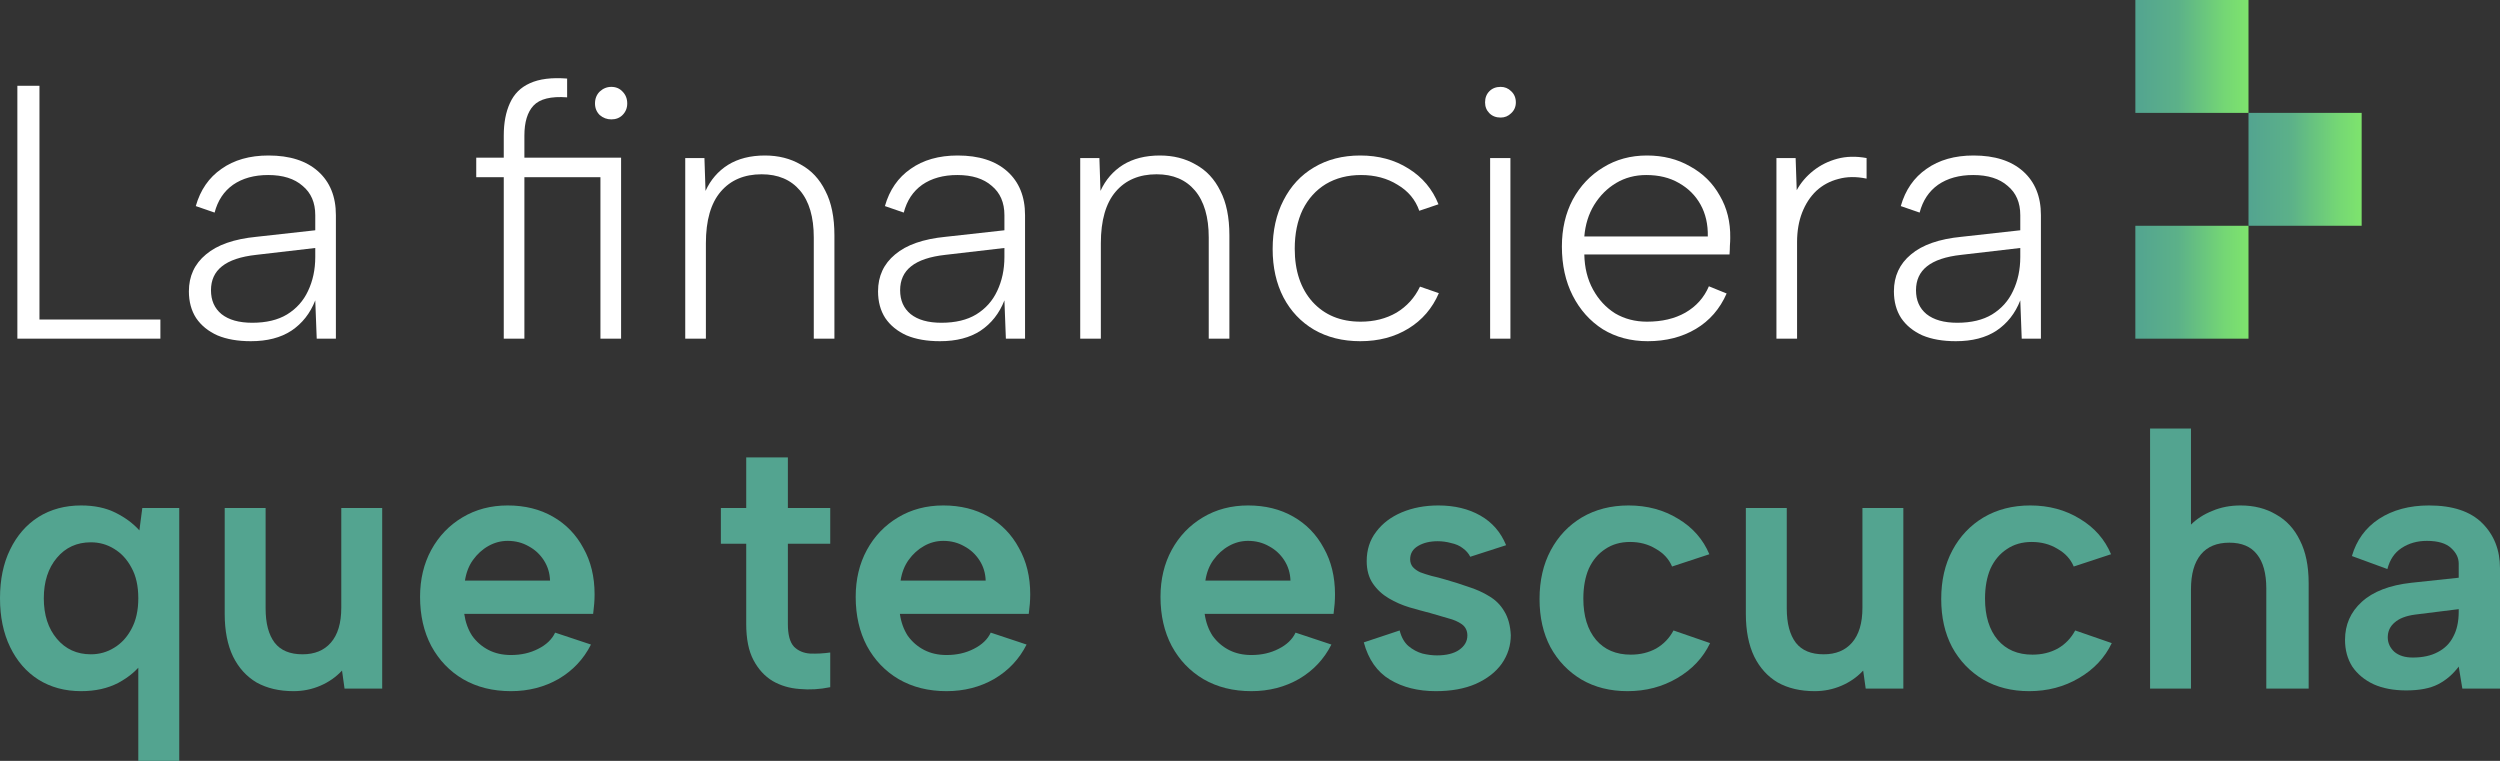
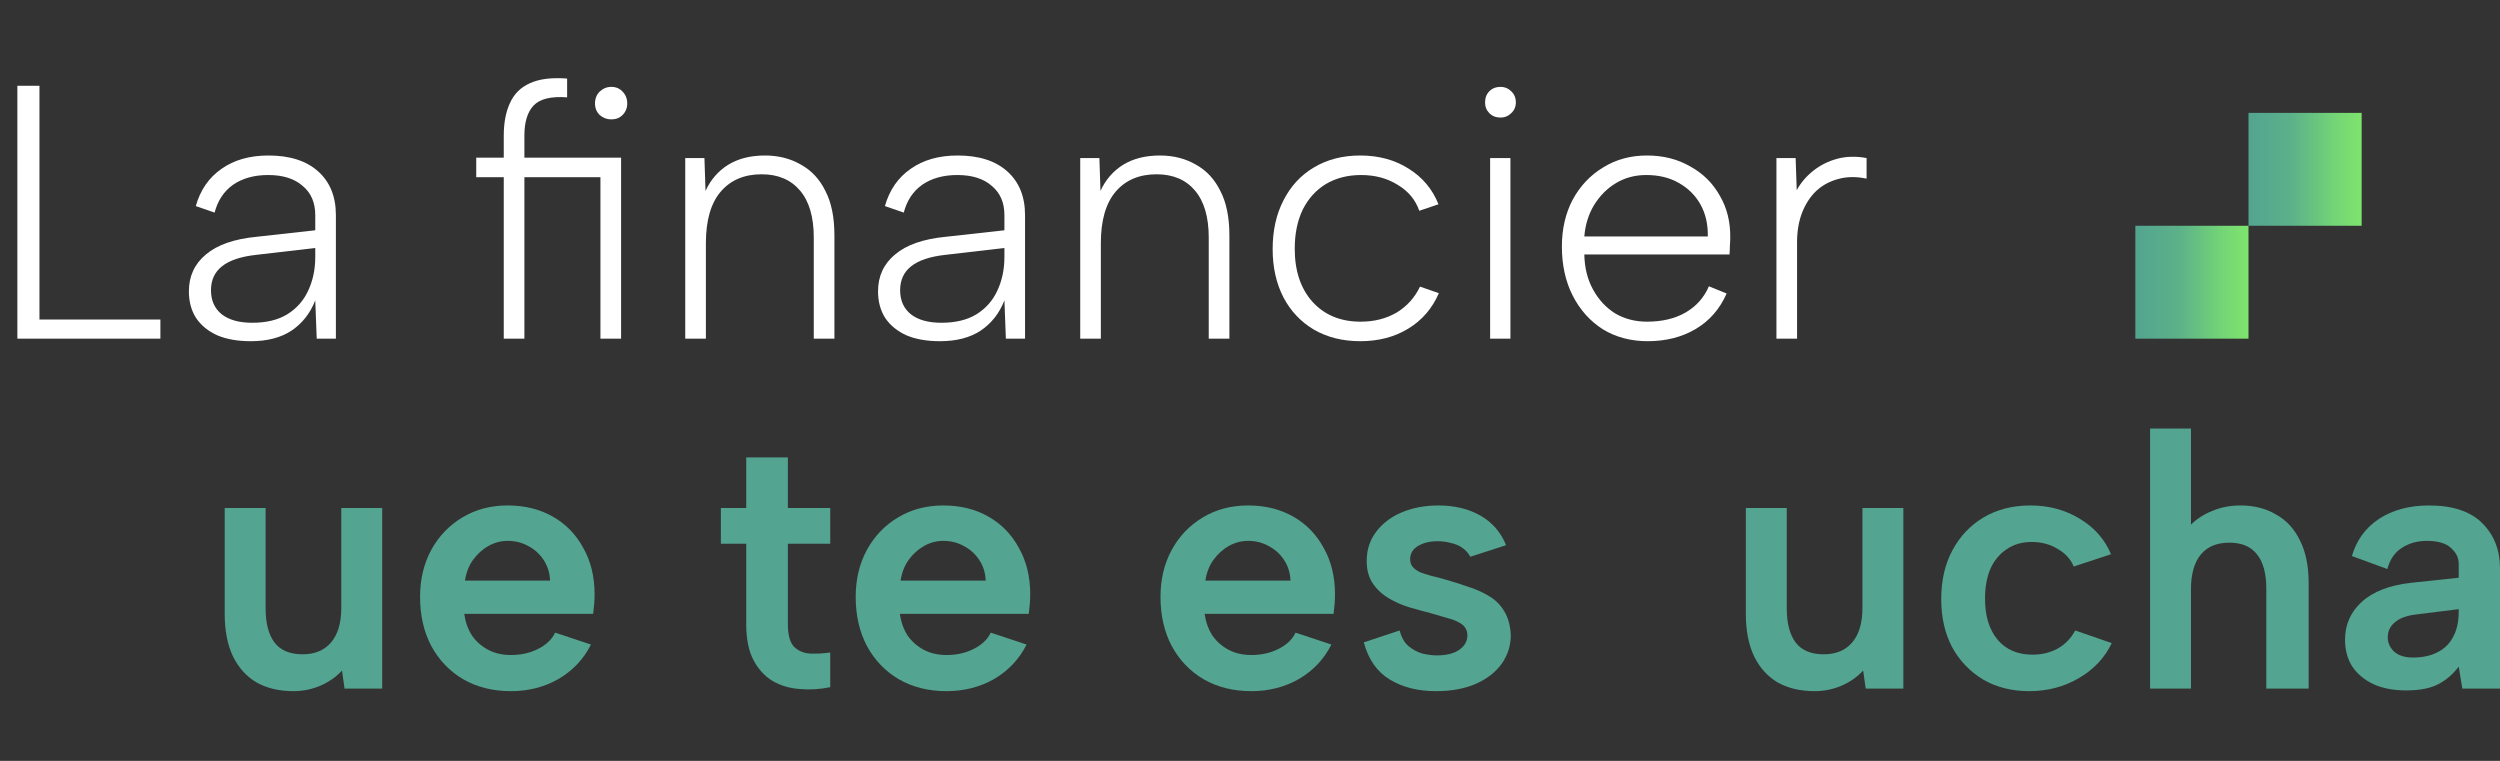
<svg xmlns="http://www.w3.org/2000/svg" width="115" height="35" viewBox="0 0 115 35" fill="none">
  <rect x="0" y="0" width="115" height="35" fill="#333333" stroke="none" />
  <path d="M1.815 3.946V14.698H7.378V15.578H0.799V3.946H1.815Z" fill="white" />
  <path d="M14.569 15.578L14.502 13.817C14.269 14.415 13.902 14.88 13.403 15.213C12.914 15.534 12.292 15.695 11.537 15.695C10.938 15.695 10.427 15.606 10.005 15.429C9.583 15.24 9.255 14.975 9.022 14.631C8.8 14.288 8.689 13.878 8.689 13.401C8.689 12.704 8.95 12.139 9.472 11.706C9.994 11.263 10.771 10.992 11.804 10.892L14.502 10.593V9.895C14.502 9.319 14.308 8.87 13.919 8.549C13.541 8.217 13.014 8.051 12.337 8.051C11.693 8.051 11.154 8.2 10.721 8.499C10.299 8.798 10.016 9.225 9.872 9.779L9.006 9.48C9.217 8.737 9.611 8.167 10.188 7.768C10.765 7.358 11.487 7.153 12.353 7.153C13.331 7.153 14.091 7.397 14.635 7.884C15.179 8.372 15.451 9.042 15.451 9.895V15.578H14.569ZM14.502 11.407L11.787 11.723C11.076 11.801 10.549 11.978 10.205 12.255C9.872 12.521 9.705 12.886 9.705 13.352C9.705 13.817 9.866 14.182 10.188 14.448C10.521 14.714 10.993 14.847 11.604 14.847C12.248 14.847 12.781 14.72 13.203 14.465C13.636 14.199 13.958 13.839 14.169 13.385C14.391 12.919 14.502 12.399 14.502 11.823V11.407Z" fill="white" />
  <path d="M28.12 5.492C27.92 5.492 27.742 5.425 27.587 5.292C27.442 5.148 27.37 4.971 27.37 4.76C27.37 4.539 27.442 4.356 27.587 4.212C27.742 4.068 27.92 3.996 28.12 3.996C28.331 3.996 28.503 4.068 28.636 4.212C28.78 4.356 28.853 4.539 28.853 4.76C28.853 4.971 28.78 5.148 28.636 5.292C28.503 5.425 28.331 5.492 28.12 5.492ZM28.57 7.253V15.578H27.62V8.15H21.907V7.253H28.57ZM23.173 6.239C23.173 5.652 23.267 5.154 23.456 4.744C23.645 4.323 23.95 4.018 24.372 3.83C24.805 3.63 25.377 3.558 26.088 3.614V4.478C25.344 4.422 24.828 4.55 24.539 4.86C24.261 5.159 24.122 5.619 24.122 6.239V15.578H23.173V6.239Z" fill="white" />
  <path d="M31.521 7.27H32.404L32.454 8.782C32.687 8.272 33.032 7.873 33.487 7.585C33.953 7.297 34.519 7.153 35.186 7.153C35.807 7.153 36.357 7.292 36.834 7.569C37.323 7.835 37.701 8.239 37.967 8.782C38.245 9.314 38.383 9.995 38.383 10.826V15.578H37.434V10.925C37.434 9.984 37.223 9.264 36.801 8.765C36.379 8.267 35.791 8.017 35.036 8.017C34.236 8.017 33.609 8.283 33.154 8.815C32.698 9.347 32.471 10.139 32.471 11.191V15.578H31.521V7.27Z" fill="white" />
  <path d="M46.27 15.578L46.203 13.817C45.97 14.415 45.603 14.88 45.104 15.213C44.615 15.534 43.993 15.695 43.238 15.695C42.639 15.695 42.128 15.606 41.706 15.429C41.284 15.24 40.956 14.975 40.723 14.631C40.501 14.288 40.39 13.878 40.39 13.401C40.39 12.704 40.651 12.139 41.173 11.706C41.695 11.263 42.472 10.992 43.505 10.892L46.203 10.593V9.895C46.203 9.319 46.009 8.87 45.62 8.549C45.242 8.217 44.715 8.051 44.038 8.051C43.394 8.051 42.855 8.2 42.422 8.499C42 8.798 41.717 9.225 41.573 9.779L40.706 9.48C40.917 8.737 41.312 8.167 41.889 7.768C42.467 7.358 43.188 7.153 44.054 7.153C45.031 7.153 45.792 7.397 46.336 7.884C46.88 8.372 47.152 9.042 47.152 9.895V15.578H46.27ZM46.203 11.407L43.488 11.723C42.777 11.801 42.25 11.978 41.906 12.255C41.573 12.521 41.406 12.886 41.406 13.352C41.406 13.817 41.567 14.182 41.889 14.448C42.222 14.714 42.694 14.847 43.305 14.847C43.949 14.847 44.482 14.72 44.904 14.465C45.337 14.199 45.659 13.839 45.87 13.385C46.092 12.919 46.203 12.399 46.203 11.823V11.407Z" fill="white" />
  <path d="M49.69 7.27H50.572L50.622 8.782C50.855 8.272 51.2 7.873 51.655 7.585C52.121 7.297 52.688 7.153 53.354 7.153C53.976 7.153 54.525 7.292 55.003 7.569C55.491 7.835 55.869 8.239 56.135 8.782C56.413 9.314 56.552 9.995 56.552 10.826V15.578H55.602V10.925C55.602 9.984 55.391 9.264 54.969 8.765C54.547 8.267 53.959 8.017 53.204 8.017C52.404 8.017 51.777 8.283 51.322 8.815C50.867 9.347 50.639 10.139 50.639 11.191V15.578H49.69V7.27Z" fill="white" />
  <path d="M62.572 15.695C61.762 15.695 61.051 15.517 60.44 15.163C59.841 14.808 59.374 14.315 59.041 13.684C58.708 13.041 58.542 12.299 58.542 11.457C58.542 10.604 58.708 9.856 59.041 9.214C59.374 8.56 59.841 8.056 60.44 7.702C61.051 7.336 61.762 7.153 62.572 7.153C63.416 7.153 64.155 7.353 64.787 7.752C65.432 8.15 65.892 8.699 66.17 9.397L65.287 9.696C65.11 9.186 64.776 8.787 64.288 8.499C63.81 8.2 63.25 8.051 62.606 8.051C61.995 8.051 61.456 8.189 60.99 8.466C60.535 8.743 60.179 9.136 59.924 9.646C59.68 10.155 59.558 10.754 59.558 11.441C59.558 12.46 59.83 13.274 60.374 13.883C60.929 14.493 61.667 14.797 62.589 14.797C63.211 14.797 63.76 14.659 64.238 14.382C64.715 14.094 65.076 13.695 65.32 13.185L66.187 13.485C65.887 14.182 65.421 14.725 64.787 15.113C64.155 15.501 63.416 15.695 62.572 15.695Z" fill="white" />
  <path d="M68.546 7.27H69.479V15.578H68.546V7.27ZM69.029 5.408C68.819 5.408 68.646 5.342 68.513 5.209C68.38 5.076 68.313 4.91 68.313 4.711C68.313 4.5 68.38 4.328 68.513 4.195C68.646 4.062 68.819 3.996 69.029 3.996C69.218 3.996 69.379 4.062 69.513 4.195C69.657 4.328 69.729 4.5 69.729 4.711C69.729 4.91 69.657 5.076 69.513 5.209C69.379 5.342 69.218 5.408 69.029 5.408Z" fill="white" />
  <path d="M75.794 15.695C75.017 15.695 74.328 15.512 73.729 15.146C73.14 14.77 72.679 14.254 72.346 13.601C72.013 12.947 71.847 12.194 71.847 11.341C71.847 10.532 72.013 9.812 72.346 9.181C72.691 8.549 73.157 8.056 73.745 7.702C74.334 7.336 75.006 7.153 75.761 7.153C76.505 7.153 77.165 7.319 77.743 7.652C78.331 7.973 78.787 8.422 79.109 8.998C79.442 9.563 79.603 10.211 79.591 10.942C79.591 11.053 79.586 11.175 79.575 11.308C79.575 11.43 79.569 11.562 79.558 11.706H72.879C72.89 12.316 73.024 12.853 73.279 13.318C73.534 13.784 73.873 14.149 74.295 14.415C74.728 14.67 75.217 14.797 75.761 14.797C76.449 14.797 77.038 14.659 77.526 14.382C78.026 14.094 78.387 13.69 78.609 13.169L79.425 13.501C79.114 14.21 78.642 14.753 78.009 15.13C77.376 15.506 76.638 15.695 75.794 15.695ZM78.559 10.876C78.57 10.322 78.459 9.834 78.226 9.413C77.993 8.992 77.659 8.66 77.226 8.416C76.805 8.172 76.305 8.051 75.727 8.051C75.217 8.051 74.756 8.172 74.345 8.416C73.934 8.66 73.596 8.998 73.329 9.43C73.074 9.851 72.924 10.333 72.879 10.876H78.559Z" fill="white" />
  <path d="M81.716 7.27H82.599L82.649 8.749C82.837 8.405 83.093 8.106 83.415 7.851C83.737 7.596 84.103 7.414 84.514 7.303C84.925 7.192 85.374 7.181 85.863 7.27V8.217C85.386 8.117 84.953 8.123 84.564 8.233C84.175 8.333 83.837 8.516 83.548 8.782C83.27 9.048 83.054 9.38 82.898 9.779C82.743 10.178 82.665 10.632 82.665 11.141V15.578H81.716V7.27Z" fill="white" />
-   <path d="M92.999 15.578L92.933 13.817C92.7 14.415 92.333 14.88 91.834 15.213C91.345 15.534 90.723 15.695 89.968 15.695C89.369 15.695 88.858 15.606 88.436 15.429C88.014 15.24 87.686 14.975 87.453 14.631C87.231 14.288 87.12 13.878 87.12 13.401C87.12 12.704 87.381 12.139 87.903 11.706C88.425 11.263 89.202 10.992 90.235 10.892L92.933 10.593V9.895C92.933 9.319 92.739 8.87 92.35 8.549C91.972 8.217 91.445 8.051 90.768 8.051C90.124 8.051 89.585 8.2 89.152 8.499C88.73 8.798 88.447 9.225 88.303 9.779L87.436 9.48C87.647 8.737 88.042 8.167 88.619 7.768C89.197 7.358 89.918 7.153 90.784 7.153C91.761 7.153 92.522 7.397 93.066 7.884C93.61 8.372 93.882 9.042 93.882 9.895V15.578H92.999ZM92.933 11.407L90.218 11.723C89.507 11.801 88.98 11.978 88.636 12.255C88.303 12.521 88.136 12.886 88.136 13.352C88.136 13.817 88.297 14.182 88.619 14.448C88.952 14.714 89.424 14.847 90.035 14.847C90.679 14.847 91.212 14.72 91.634 14.465C92.067 14.199 92.389 13.839 92.6 13.385C92.822 12.919 92.933 12.399 92.933 11.823V11.407Z" fill="white" />
-   <path d="M6.579 30.447C6.312 30.823 5.935 31.145 5.446 31.41C4.958 31.665 4.386 31.793 3.731 31.793C2.987 31.793 2.332 31.616 1.765 31.261C1.21 30.907 0.777 30.408 0.466 29.765C0.155 29.123 0 28.375 0 27.522C0 26.658 0.155 25.91 0.466 25.279C0.777 24.636 1.21 24.138 1.765 23.783C2.332 23.429 2.987 23.251 3.731 23.251C4.342 23.251 4.869 23.362 5.313 23.584C5.757 23.805 6.124 24.077 6.412 24.398L6.546 23.368H8.245V35H6.362V30.397L6.579 30.447ZM2.015 27.522C2.015 28.287 2.215 28.907 2.615 29.383C3.015 29.86 3.537 30.098 4.181 30.098C4.569 30.098 4.925 29.998 5.247 29.799C5.58 29.599 5.846 29.311 6.046 28.934C6.257 28.547 6.362 28.076 6.362 27.522C6.362 26.957 6.257 26.486 6.046 26.11C5.846 25.733 5.58 25.445 5.247 25.245C4.925 25.046 4.569 24.946 4.181 24.946C3.537 24.946 3.015 25.184 2.615 25.661C2.215 26.137 2.015 26.758 2.015 27.522Z" fill="#53A490" />
  <path d="M17.581 31.676H15.849L15.733 30.846C15.455 31.145 15.122 31.377 14.733 31.544C14.345 31.71 13.934 31.793 13.501 31.793C12.846 31.793 12.279 31.66 11.802 31.394C11.336 31.117 10.975 30.718 10.719 30.198C10.464 29.666 10.336 29.012 10.336 28.237V23.368H12.218V27.987C12.218 28.674 12.357 29.2 12.635 29.566C12.912 29.921 13.34 30.098 13.917 30.098C14.472 30.098 14.905 29.921 15.216 29.566C15.538 29.2 15.699 28.663 15.699 27.954V23.368H17.581V31.676Z" fill="#53A490" />
  <path d="M23.504 31.793C22.671 31.793 21.938 31.61 21.305 31.244C20.683 30.879 20.195 30.369 19.839 29.715C19.495 29.062 19.323 28.309 19.323 27.456C19.323 26.647 19.495 25.927 19.839 25.295C20.184 24.664 20.661 24.165 21.272 23.8C21.883 23.434 22.576 23.251 23.354 23.251C24.142 23.251 24.836 23.423 25.436 23.767C26.035 24.11 26.502 24.592 26.835 25.212C27.179 25.822 27.351 26.53 27.351 27.339C27.351 27.472 27.346 27.616 27.334 27.771C27.323 27.915 27.307 28.07 27.285 28.237H21.355C21.411 28.624 21.533 28.962 21.721 29.25C21.921 29.527 22.171 29.743 22.471 29.898C22.771 30.053 23.115 30.131 23.504 30.131C23.97 30.131 24.386 30.037 24.753 29.849C25.13 29.66 25.391 29.411 25.536 29.101L27.184 29.649C26.851 30.314 26.357 30.84 25.702 31.228C25.047 31.604 24.314 31.793 23.504 31.793ZM25.302 26.708C25.291 26.364 25.197 26.054 25.019 25.777C24.842 25.5 24.608 25.284 24.32 25.129C24.031 24.963 23.709 24.88 23.354 24.88C23.043 24.88 22.749 24.957 22.471 25.113C22.193 25.268 21.955 25.484 21.755 25.761C21.566 26.026 21.444 26.342 21.388 26.708H25.302Z" fill="#53A490" />
  <path d="M34.326 23.368V21.041H36.242V23.368H38.191V25.013H36.242V28.702C36.242 29.2 36.336 29.549 36.525 29.749C36.714 29.937 36.958 30.042 37.258 30.064C37.569 30.076 37.88 30.059 38.191 30.015V31.61C37.713 31.71 37.241 31.737 36.775 31.693C36.319 31.66 35.909 31.538 35.542 31.327C35.176 31.106 34.882 30.785 34.66 30.364C34.437 29.943 34.326 29.389 34.326 28.702V25.013H33.16V23.368H34.326Z" fill="#53A490" />
  <path d="M43.542 31.793C42.71 31.793 41.977 31.61 41.344 31.244C40.722 30.879 40.233 30.369 39.878 29.715C39.534 29.062 39.362 28.309 39.362 27.456C39.362 26.647 39.534 25.927 39.878 25.295C40.222 24.664 40.7 24.165 41.311 23.8C41.921 23.434 42.615 23.251 43.392 23.251C44.181 23.251 44.875 23.423 45.474 23.767C46.074 24.11 46.54 24.592 46.873 25.212C47.218 25.822 47.39 26.53 47.39 27.339C47.39 27.472 47.384 27.616 47.373 27.771C47.362 27.915 47.345 28.07 47.323 28.237H41.394C41.449 28.624 41.572 28.962 41.76 29.25C41.96 29.527 42.21 29.743 42.51 29.898C42.81 30.053 43.154 30.131 43.542 30.131C44.009 30.131 44.425 30.037 44.792 29.849C45.169 29.66 45.43 29.411 45.574 29.101L47.223 29.649C46.89 30.314 46.396 30.84 45.741 31.228C45.086 31.604 44.353 31.793 43.542 31.793ZM45.341 26.708C45.33 26.364 45.236 26.054 45.058 25.777C44.88 25.5 44.647 25.284 44.358 25.129C44.07 24.963 43.748 24.88 43.392 24.88C43.082 24.88 42.787 24.957 42.51 25.113C42.232 25.268 41.993 25.484 41.794 25.761C41.605 26.026 41.483 26.342 41.427 26.708H45.341Z" fill="#53A490" />
  <path d="M57.563 31.793C56.73 31.793 55.997 31.61 55.364 31.244C54.743 30.879 54.254 30.369 53.899 29.715C53.555 29.062 53.383 28.309 53.383 27.456C53.383 26.647 53.555 25.927 53.899 25.295C54.243 24.664 54.721 24.165 55.331 23.8C55.942 23.434 56.636 23.251 57.413 23.251C58.202 23.251 58.895 23.423 59.495 23.767C60.095 24.11 60.561 24.592 60.894 25.212C61.238 25.822 61.41 26.53 61.41 27.339C61.41 27.472 61.405 27.616 61.394 27.771C61.383 27.915 61.366 28.07 61.344 28.237H55.414C55.47 28.624 55.592 28.962 55.781 29.25C55.981 29.527 56.231 29.743 56.53 29.898C56.83 30.053 57.174 30.131 57.563 30.131C58.029 30.131 58.446 30.037 58.812 29.849C59.19 29.66 59.451 29.411 59.595 29.101L61.244 29.649C60.911 30.314 60.417 30.84 59.762 31.228C59.106 31.604 58.374 31.793 57.563 31.793ZM59.362 26.708C59.351 26.364 59.256 26.054 59.079 25.777C58.901 25.5 58.668 25.284 58.379 25.129C58.09 24.963 57.769 24.88 57.413 24.88C57.102 24.88 56.808 24.957 56.53 25.113C56.253 25.268 56.014 25.484 55.814 25.761C55.625 26.026 55.503 26.342 55.448 26.708H59.362Z" fill="#53A490" />
  <path d="M64.384 29.001C64.462 29.311 64.595 29.549 64.784 29.715C64.984 29.882 65.2 29.998 65.433 30.064C65.666 30.12 65.888 30.148 66.099 30.148C66.532 30.148 66.871 30.064 67.115 29.898C67.371 29.721 67.499 29.5 67.499 29.234C67.499 29.012 67.415 28.84 67.249 28.718C67.082 28.597 66.866 28.503 66.599 28.436C66.344 28.358 66.077 28.281 65.8 28.203C65.5 28.126 65.178 28.037 64.834 27.938C64.501 27.838 64.184 27.699 63.884 27.522C63.584 27.345 63.34 27.118 63.151 26.841C62.963 26.564 62.868 26.22 62.868 25.811C62.868 25.29 63.013 24.841 63.301 24.465C63.59 24.077 63.984 23.778 64.484 23.567C64.984 23.357 65.544 23.251 66.166 23.251C66.91 23.251 67.554 23.407 68.098 23.717C68.642 24.027 69.036 24.481 69.281 25.079L67.632 25.611C67.554 25.456 67.437 25.323 67.282 25.212C67.138 25.101 66.96 25.024 66.749 24.98C66.549 24.924 66.344 24.896 66.133 24.896C65.777 24.896 65.478 24.968 65.233 25.113C64.989 25.256 64.867 25.462 64.867 25.727C64.867 25.86 64.906 25.977 64.984 26.076C65.072 26.176 65.189 26.259 65.333 26.326C65.478 26.381 65.65 26.436 65.85 26.492C66.049 26.536 66.26 26.591 66.483 26.658C66.838 26.758 67.188 26.868 67.532 26.99C67.887 27.101 68.209 27.245 68.498 27.422C68.798 27.6 69.031 27.832 69.197 28.12C69.375 28.408 69.475 28.774 69.497 29.217C69.497 29.693 69.358 30.131 69.081 30.53C68.803 30.918 68.403 31.228 67.882 31.46C67.371 31.682 66.76 31.793 66.049 31.793C65.228 31.793 64.523 31.616 63.934 31.261C63.346 30.907 62.946 30.336 62.735 29.549L64.384 29.001Z" fill="#53A490" />
-   <path d="M74.866 31.793C74.067 31.793 73.362 31.616 72.751 31.261C72.14 30.895 71.663 30.397 71.319 29.765C70.985 29.134 70.819 28.397 70.819 27.555C70.819 26.702 70.991 25.954 71.335 25.312C71.679 24.669 72.157 24.165 72.767 23.8C73.389 23.434 74.106 23.251 74.916 23.251C75.771 23.251 76.532 23.456 77.198 23.866C77.864 24.265 78.342 24.808 78.63 25.495L76.915 26.06C76.77 25.716 76.521 25.445 76.165 25.245C75.821 25.035 75.427 24.93 74.983 24.93C74.539 24.93 74.156 25.041 73.834 25.262C73.511 25.473 73.262 25.772 73.084 26.159C72.917 26.547 72.834 27.007 72.834 27.539C72.834 28.336 73.028 28.968 73.417 29.433C73.806 29.887 74.339 30.114 75.016 30.114C75.449 30.114 75.838 30.02 76.182 29.832C76.526 29.633 76.793 29.355 76.981 29.001L78.664 29.583C78.342 30.258 77.836 30.796 77.148 31.195C76.471 31.593 75.71 31.793 74.866 31.793Z" fill="#53A490" />
  <path d="M87.554 31.676H85.822L85.706 30.846C85.428 31.145 85.095 31.377 84.706 31.544C84.318 31.71 83.907 31.793 83.474 31.793C82.819 31.793 82.252 31.66 81.775 31.394C81.309 31.117 80.948 30.718 80.692 30.198C80.437 29.666 80.309 29.012 80.309 28.237V23.368H82.191V27.987C82.191 28.674 82.33 29.2 82.608 29.566C82.885 29.921 83.313 30.098 83.89 30.098C84.445 30.098 84.878 29.921 85.189 29.566C85.511 29.2 85.672 28.663 85.672 27.954V23.368H87.554V31.676Z" fill="#53A490" />
  <path d="M93.343 31.793C92.544 31.793 91.839 31.616 91.228 31.261C90.618 30.895 90.14 30.397 89.796 29.765C89.463 29.134 89.296 28.397 89.296 27.555C89.296 26.702 89.468 25.954 89.812 25.312C90.157 24.669 90.634 24.165 91.245 23.8C91.867 23.434 92.583 23.251 93.393 23.251C94.248 23.251 95.009 23.456 95.675 23.866C96.341 24.265 96.819 24.808 97.108 25.495L95.392 26.06C95.248 25.716 94.998 25.445 94.643 25.245C94.298 25.035 93.904 24.93 93.46 24.93C93.016 24.93 92.633 25.041 92.311 25.262C91.989 25.473 91.739 25.772 91.561 26.159C91.395 26.547 91.311 27.007 91.311 27.539C91.311 28.336 91.506 28.968 91.894 29.433C92.283 29.887 92.816 30.114 93.493 30.114C93.926 30.114 94.315 30.02 94.659 29.832C95.003 29.633 95.27 29.355 95.459 29.001L97.141 29.583C96.819 30.258 96.314 30.796 95.625 31.195C94.948 31.593 94.187 31.793 93.343 31.793Z" fill="#53A490" />
  <path d="M98.903 19.712H100.785V24.132C101.052 23.866 101.379 23.656 101.768 23.501C102.157 23.334 102.59 23.251 103.067 23.251C103.689 23.251 104.233 23.39 104.699 23.667C105.177 23.933 105.543 24.331 105.799 24.863C106.065 25.384 106.198 26.038 106.198 26.824V31.676H104.25V27.073C104.25 26.375 104.105 25.849 103.817 25.495C103.539 25.14 103.117 24.963 102.551 24.963C101.973 24.963 101.535 25.146 101.235 25.511C100.935 25.877 100.785 26.409 100.785 27.107V31.676H98.903V19.712Z" fill="#53A490" />
  <path d="M113.268 31.676L113.101 30.663C112.835 31.017 112.518 31.289 112.152 31.477C111.785 31.665 111.297 31.759 110.686 31.759C110.109 31.759 109.609 31.665 109.187 31.477C108.765 31.278 108.438 31.006 108.205 30.663C107.982 30.308 107.871 29.898 107.871 29.433C107.871 28.735 108.127 28.154 108.638 27.688C109.159 27.212 109.92 26.918 110.919 26.808L113.101 26.575V25.927C113.101 25.661 112.985 25.423 112.752 25.212C112.518 24.991 112.146 24.88 111.636 24.88C111.191 24.88 110.803 24.991 110.47 25.212C110.148 25.423 109.931 25.744 109.82 26.176L108.188 25.578C108.399 24.847 108.815 24.276 109.437 23.866C110.07 23.456 110.836 23.251 111.735 23.251C112.824 23.251 113.64 23.523 114.184 24.066C114.728 24.608 115 25.301 115 26.143V31.676H113.268ZM113.101 28.021L111.103 28.27C110.681 28.325 110.364 28.447 110.153 28.635C109.942 28.813 109.837 29.04 109.837 29.317C109.837 29.572 109.937 29.793 110.137 29.981C110.348 30.159 110.631 30.247 110.986 30.247C111.441 30.247 111.824 30.164 112.135 29.998C112.457 29.832 112.696 29.594 112.851 29.284C113.018 28.973 113.101 28.591 113.101 28.137V28.021Z" fill="#53A490" />
-   <path d="M103.431 0H98.227V5.193H103.431V0Z" fill="url(#paint0_linear_1_1320)" />
+   <path d="M103.431 0H98.227H103.431V0Z" fill="url(#paint0_linear_1_1320)" />
  <path d="M108.636 5.192H103.431V10.385H108.636V5.192Z" fill="url(#paint1_linear_1_1320)" />
  <path d="M103.431 10.386H98.226V15.579H103.431V10.386Z" fill="url(#paint2_linear_1_1320)" />
  <defs>
    <linearGradient id="paint0_linear_1_1320" x1="98.227" y1="2.593" x2="103.431" y2="2.593" gradientUnits="userSpaceOnUse">
      <stop stop-color="#53A490" />
      <stop offset="0.38" stop-color="#5CB189" />
      <stop offset="0.78" stop-color="#74D675" />
      <stop offset="1" stop-color="#7EE46D" />
    </linearGradient>
    <linearGradient id="paint1_linear_1_1320" x1="103.431" y1="7.785" x2="108.636" y2="7.785" gradientUnits="userSpaceOnUse">
      <stop stop-color="#53A490" />
      <stop offset="0.38" stop-color="#5CB189" />
      <stop offset="0.78" stop-color="#74D675" />
      <stop offset="1" stop-color="#7EE46D" />
    </linearGradient>
    <linearGradient id="paint2_linear_1_1320" x1="98.226" y1="12.978" x2="103.431" y2="12.978" gradientUnits="userSpaceOnUse">
      <stop stop-color="#53A490" />
      <stop offset="0.38" stop-color="#5CB189" />
      <stop offset="0.78" stop-color="#74D675" />
      <stop offset="1" stop-color="#7EE46D" />
    </linearGradient>
  </defs>
</svg>